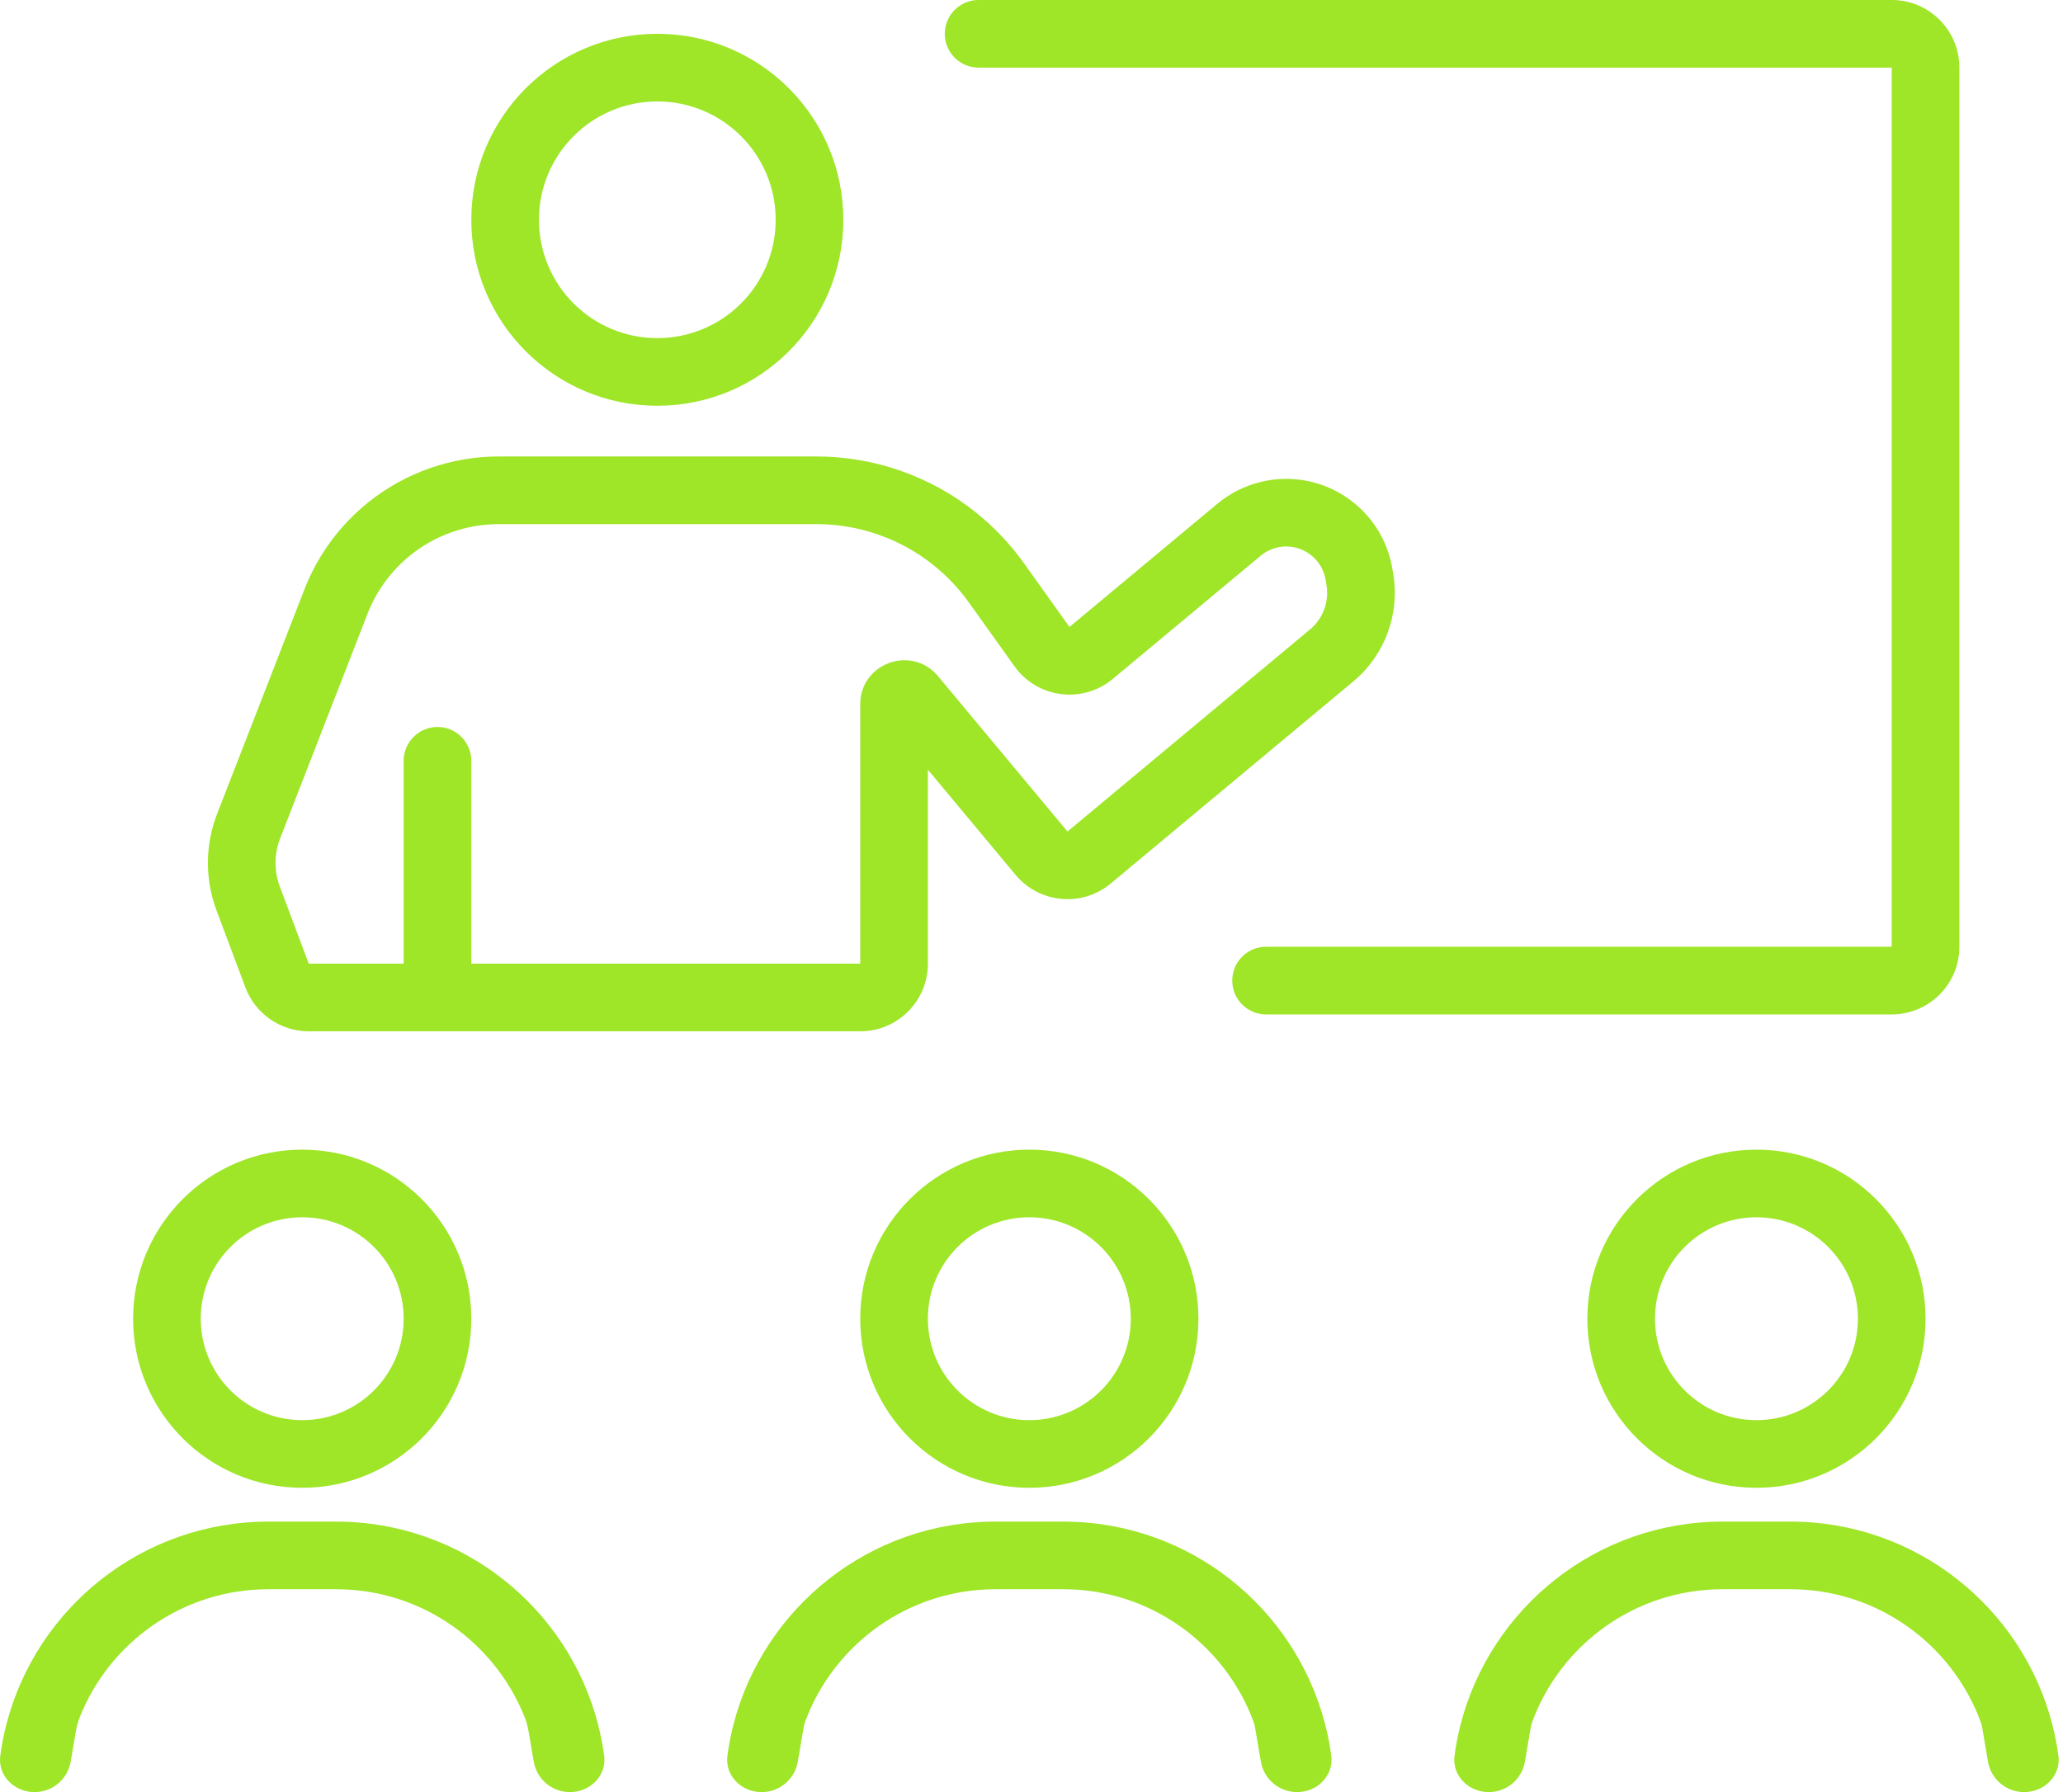
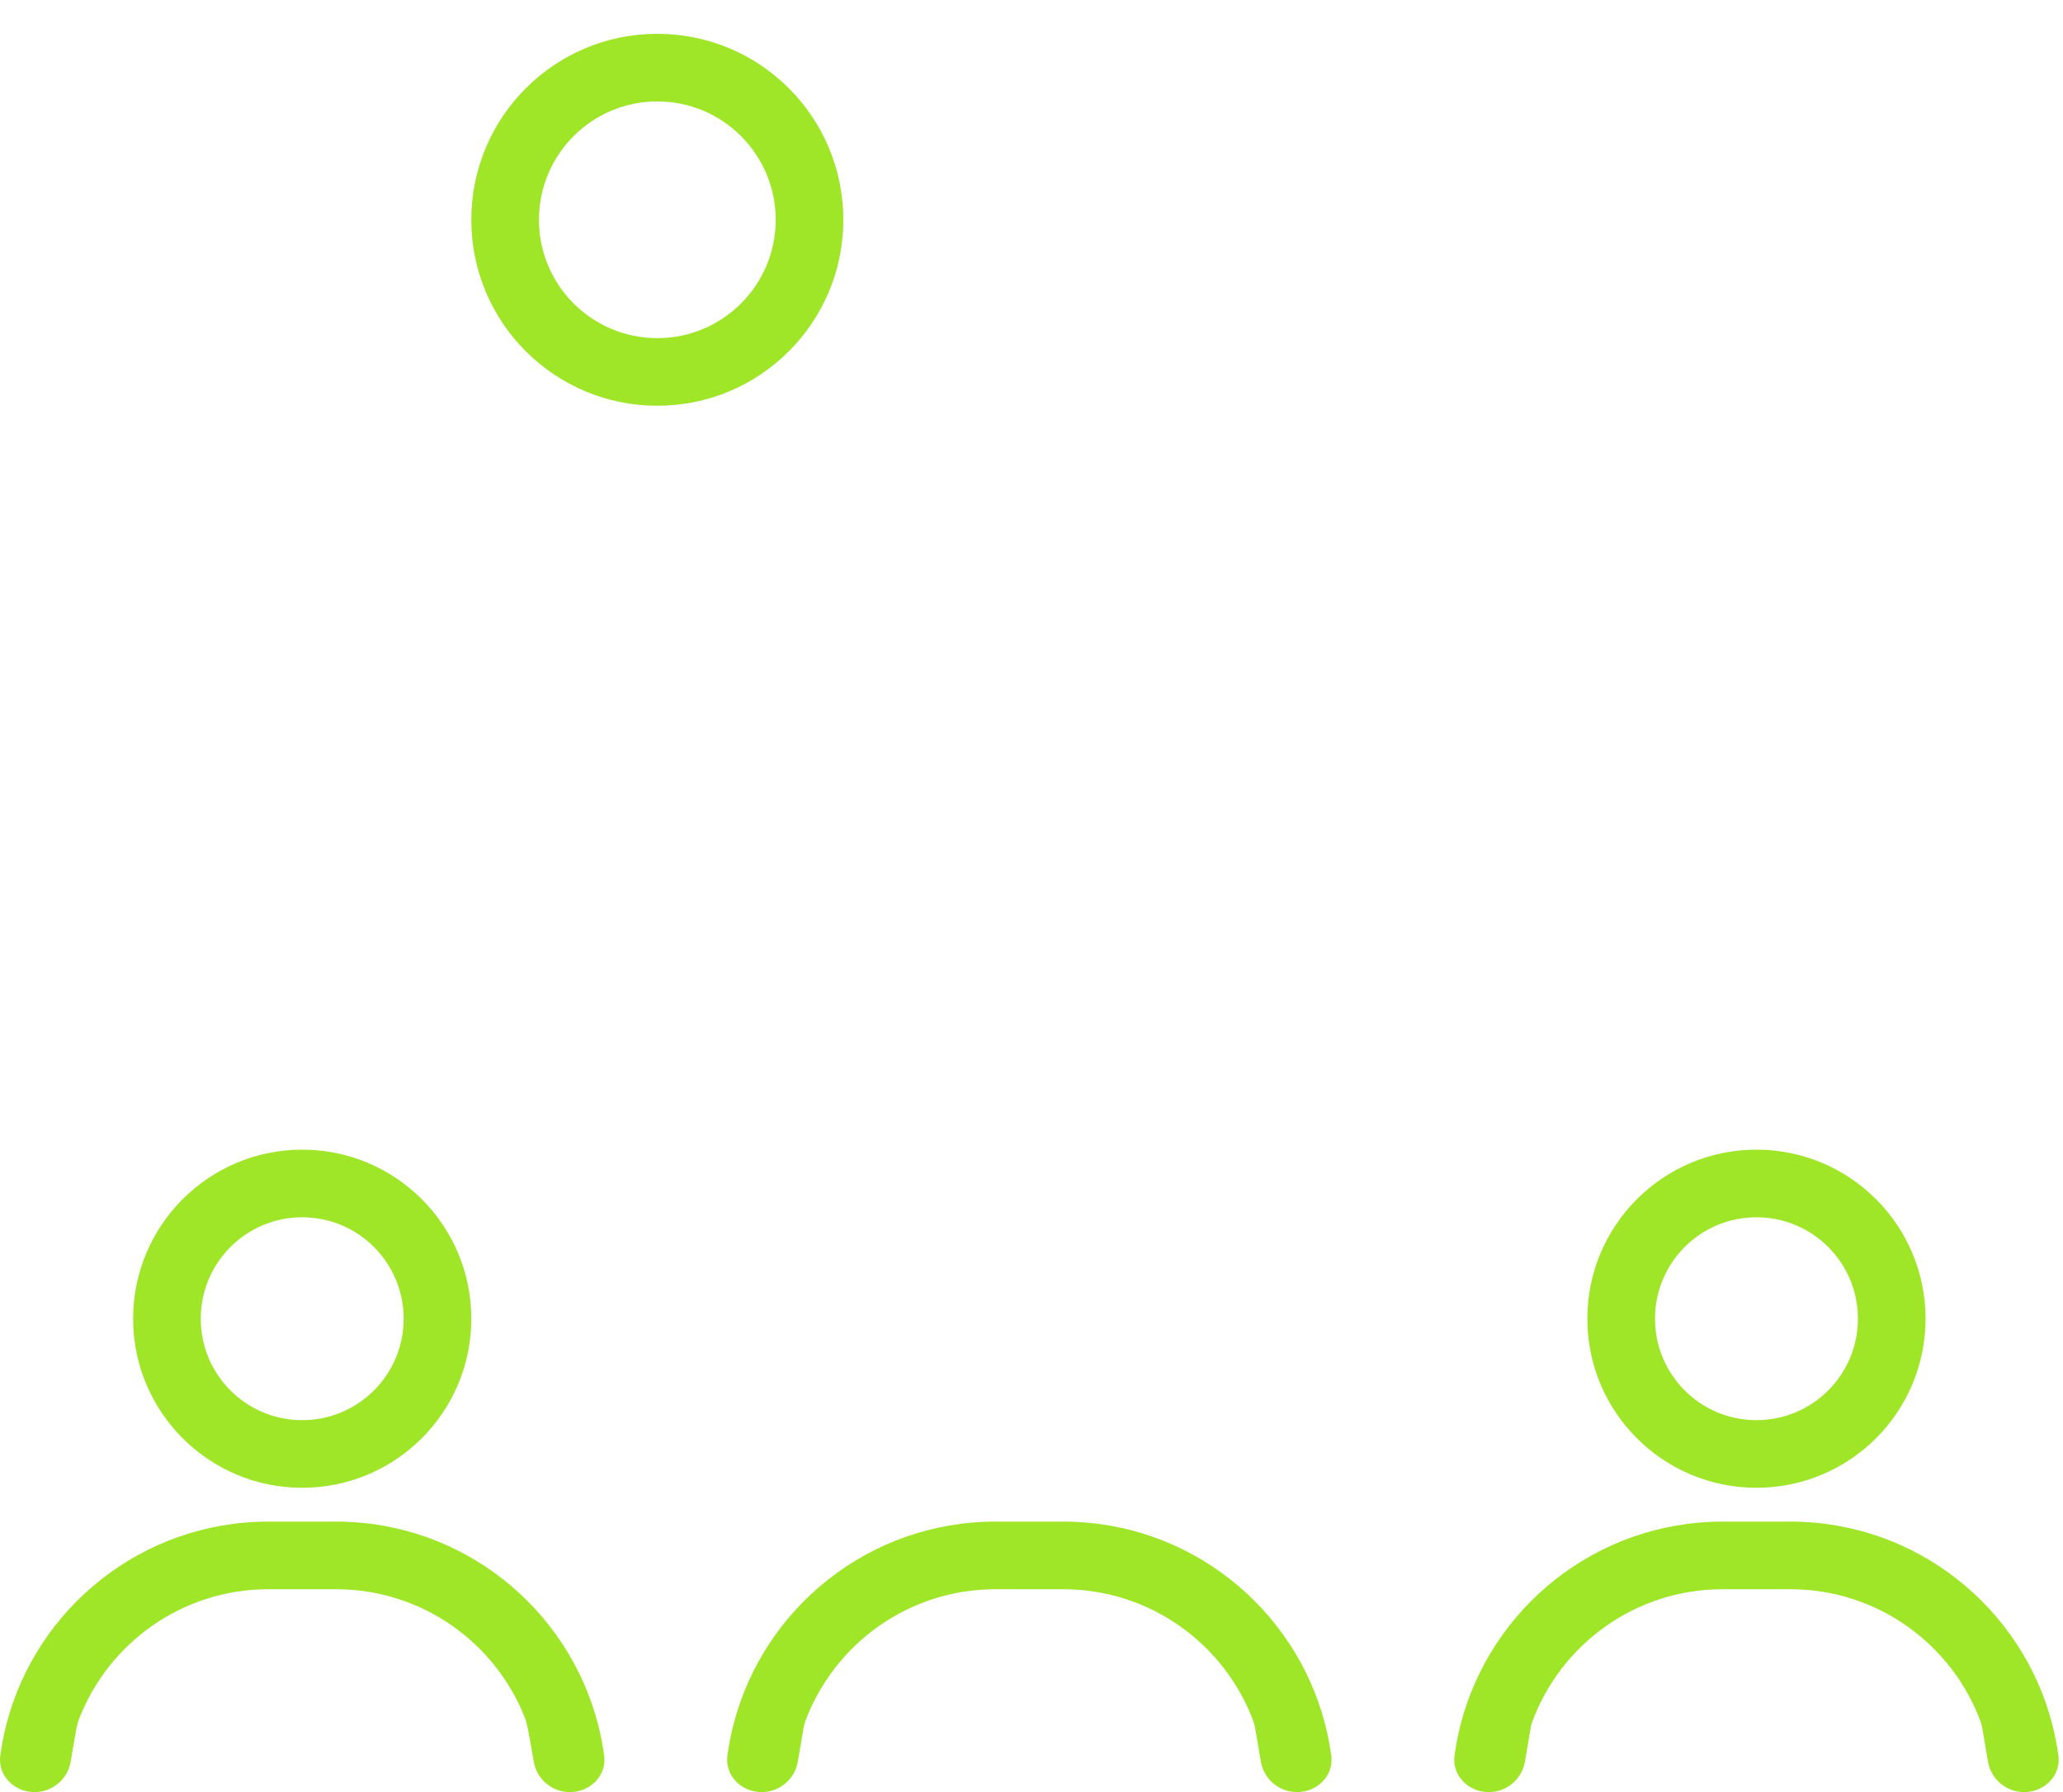
<svg xmlns="http://www.w3.org/2000/svg" width="61" height="53" viewBox="0 0 61 53" fill="none">
-   <path d="M27.936 1C27.936 0.448 28.384 0 28.936 0H55.936C57.041 0 57.936 0.895 57.936 2V28C57.936 29.105 57.041 30 55.936 30H37.436C36.884 30 36.436 29.552 36.436 29C36.436 28.448 36.884 28 37.436 28H55.936V2H28.936C28.384 2 27.936 1.552 27.936 1Z" fill="#9FE528" />
  <path fill-rule="evenodd" clip-rule="evenodd" d="M19.436 12C22.474 12 24.936 9.538 24.936 6.5C24.936 3.462 22.474 1 19.436 1C16.398 1 13.936 3.462 13.936 6.5C13.936 9.538 16.398 12 19.436 12ZM19.436 10C21.369 10 22.936 8.433 22.936 6.5C22.936 4.567 21.369 3 19.436 3C17.503 3 15.936 4.567 15.936 6.5C15.936 8.433 17.503 10 19.436 10Z" fill="#9FE528" />
  <path fill-rule="evenodd" clip-rule="evenodd" d="M8.936 44C11.697 44 13.936 41.761 13.936 39C13.936 36.239 11.697 34 8.936 34C6.175 34 3.936 36.239 3.936 39C3.936 41.761 6.175 44 8.936 44ZM8.936 42C10.593 42 11.936 40.657 11.936 39C11.936 37.343 10.593 36 8.936 36C7.279 36 5.936 37.343 5.936 39C5.936 40.657 7.279 42 8.936 42Z" fill="#9FE528" />
-   <path fill-rule="evenodd" clip-rule="evenodd" d="M35.436 39C35.436 41.761 33.197 44 30.436 44C27.675 44 25.436 41.761 25.436 39C25.436 36.239 27.675 34 30.436 34C33.197 34 35.436 36.239 35.436 39ZM33.436 39C33.436 40.657 32.093 42 30.436 42C28.779 42 27.436 40.657 27.436 39C27.436 37.343 28.779 36 30.436 36C32.093 36 33.436 37.343 33.436 39Z" fill="#9FE528" />
  <path fill-rule="evenodd" clip-rule="evenodd" d="M51.936 44C54.697 44 56.936 41.761 56.936 39C56.936 36.239 54.697 34 51.936 34C49.175 34 46.936 36.239 46.936 39C46.936 41.761 49.175 44 51.936 44ZM51.936 42C53.593 42 54.936 40.657 54.936 39C54.936 37.343 53.593 36 51.936 36C50.279 36 48.936 37.343 48.936 39C48.936 40.657 50.279 42 51.936 42Z" fill="#9FE528" />
-   <path fill-rule="evenodd" clip-rule="evenodd" d="M24.142 13.5C25.854 13.5 27.515 14.083 28.852 15.152C29.394 15.586 29.874 16.092 30.277 16.657L31.623 18.542L35.994 14.9C36.733 14.284 37.712 14.035 38.655 14.224C39.952 14.483 40.953 15.517 41.17 16.821L41.196 16.974C41.395 18.168 40.946 19.377 40.016 20.152L32.844 26.128C31.996 26.835 30.735 26.721 30.028 25.872L27.436 22.762V28.5C27.436 29.605 26.541 30.5 25.436 30.5H9.129C8.295 30.5 7.549 29.983 7.256 29.202L6.402 26.924C6.057 26.003 6.063 24.987 6.419 24.07L9.001 17.432C9.394 16.42 10.048 15.53 10.896 14.851C11.989 13.977 13.348 13.5 14.749 13.5H24.142ZM12.145 16.413C12.884 15.822 13.802 15.5 14.749 15.5H24.142C25.4 15.5 26.62 15.928 27.603 16.714C28.001 17.033 28.353 17.405 28.65 17.82L29.996 19.704C30.672 20.651 32.01 20.823 32.904 20.078L37.275 16.436C37.549 16.207 37.913 16.115 38.263 16.185C38.745 16.282 39.117 16.666 39.197 17.15L39.223 17.303C39.305 17.796 39.12 18.295 38.736 18.615L31.564 24.592L27.735 19.996C26.956 19.062 25.436 19.613 25.436 20.829V28.5H13.936V22.5C13.936 21.948 13.488 21.5 12.936 21.5C12.384 21.5 11.936 21.948 11.936 22.5V28.5H9.129L8.275 26.222C8.102 25.761 8.105 25.253 8.283 24.795L10.865 18.157C11.131 17.473 11.572 16.872 12.145 16.413Z" fill="#9FE528" />
-   <path d="M9.936 47H7.936C5.399 47 3.229 48.575 2.352 50.801C2.3 50.932 2.266 51.07 2.242 51.209L2.09 52.098C2.001 52.619 1.549 53 1.021 53C0.422 53 -0.072 52.512 0.009 51.919C0.051 51.606 0.111 51.3 0.188 51C1.076 47.55 4.208 45 7.936 45H9.936C13.664 45 16.796 47.55 17.684 51C17.761 51.3 17.821 51.606 17.864 51.919C17.944 52.512 17.45 53 16.851 53C16.323 53 15.871 52.619 15.782 52.098L15.63 51.209C15.607 51.07 15.572 50.932 15.52 50.801C14.643 48.575 12.473 47 9.936 47Z" fill="#9FE528" />
+   <path d="M9.936 47H7.936C5.399 47 3.229 48.575 2.352 50.801C2.3 50.932 2.266 51.07 2.242 51.209L2.09 52.098C2.001 52.619 1.549 53 1.021 53C0.422 53 -0.072 52.512 0.009 51.919C0.051 51.606 0.111 51.3 0.188 51C1.076 47.55 4.208 45 7.936 45H9.936C13.664 45 16.796 47.55 17.684 51C17.761 51.3 17.821 51.606 17.864 51.919C17.944 52.512 17.45 53 16.851 53C16.323 53 15.871 52.619 15.782 52.098C15.607 51.07 15.572 50.932 15.52 50.801C14.643 48.575 12.473 47 9.936 47Z" fill="#9FE528" />
  <path d="M29.436 47H31.436C34.01 47 36.206 48.621 37.058 50.898C37.083 50.966 37.101 51.036 37.113 51.107L37.282 52.098C37.371 52.619 37.823 53 38.351 53C38.95 53 39.444 52.512 39.364 51.919C39.321 51.606 39.261 51.3 39.184 51C38.296 47.55 35.164 45 31.436 45H29.436C25.708 45 22.576 47.55 21.688 51C21.611 51.3 21.551 51.606 21.509 51.919C21.428 52.512 21.922 53 22.521 53C23.049 53 23.501 52.619 23.59 52.098L23.759 51.107C23.771 51.036 23.789 50.966 23.814 50.898C24.666 48.621 26.862 47 29.436 47Z" fill="#9FE528" />
  <path d="M52.936 47H50.936C48.357 47 46.158 48.627 45.31 50.911C45.288 50.97 45.272 51.031 45.261 51.093L45.09 52.098C45.001 52.619 44.55 53 44.021 53C43.422 53 42.928 52.512 43.009 51.919C43.051 51.606 43.111 51.3 43.188 51C44.076 47.55 47.208 45 50.936 45H52.936C56.664 45 59.796 47.55 60.684 51C60.761 51.3 60.821 51.606 60.864 51.919C60.944 52.512 60.45 53 59.851 53C59.323 53 58.871 52.619 58.782 52.098L58.611 51.093C58.6 51.031 58.584 50.97 58.562 50.911C57.714 48.627 55.515 47 52.936 47Z" fill="#9FE528" />
</svg>